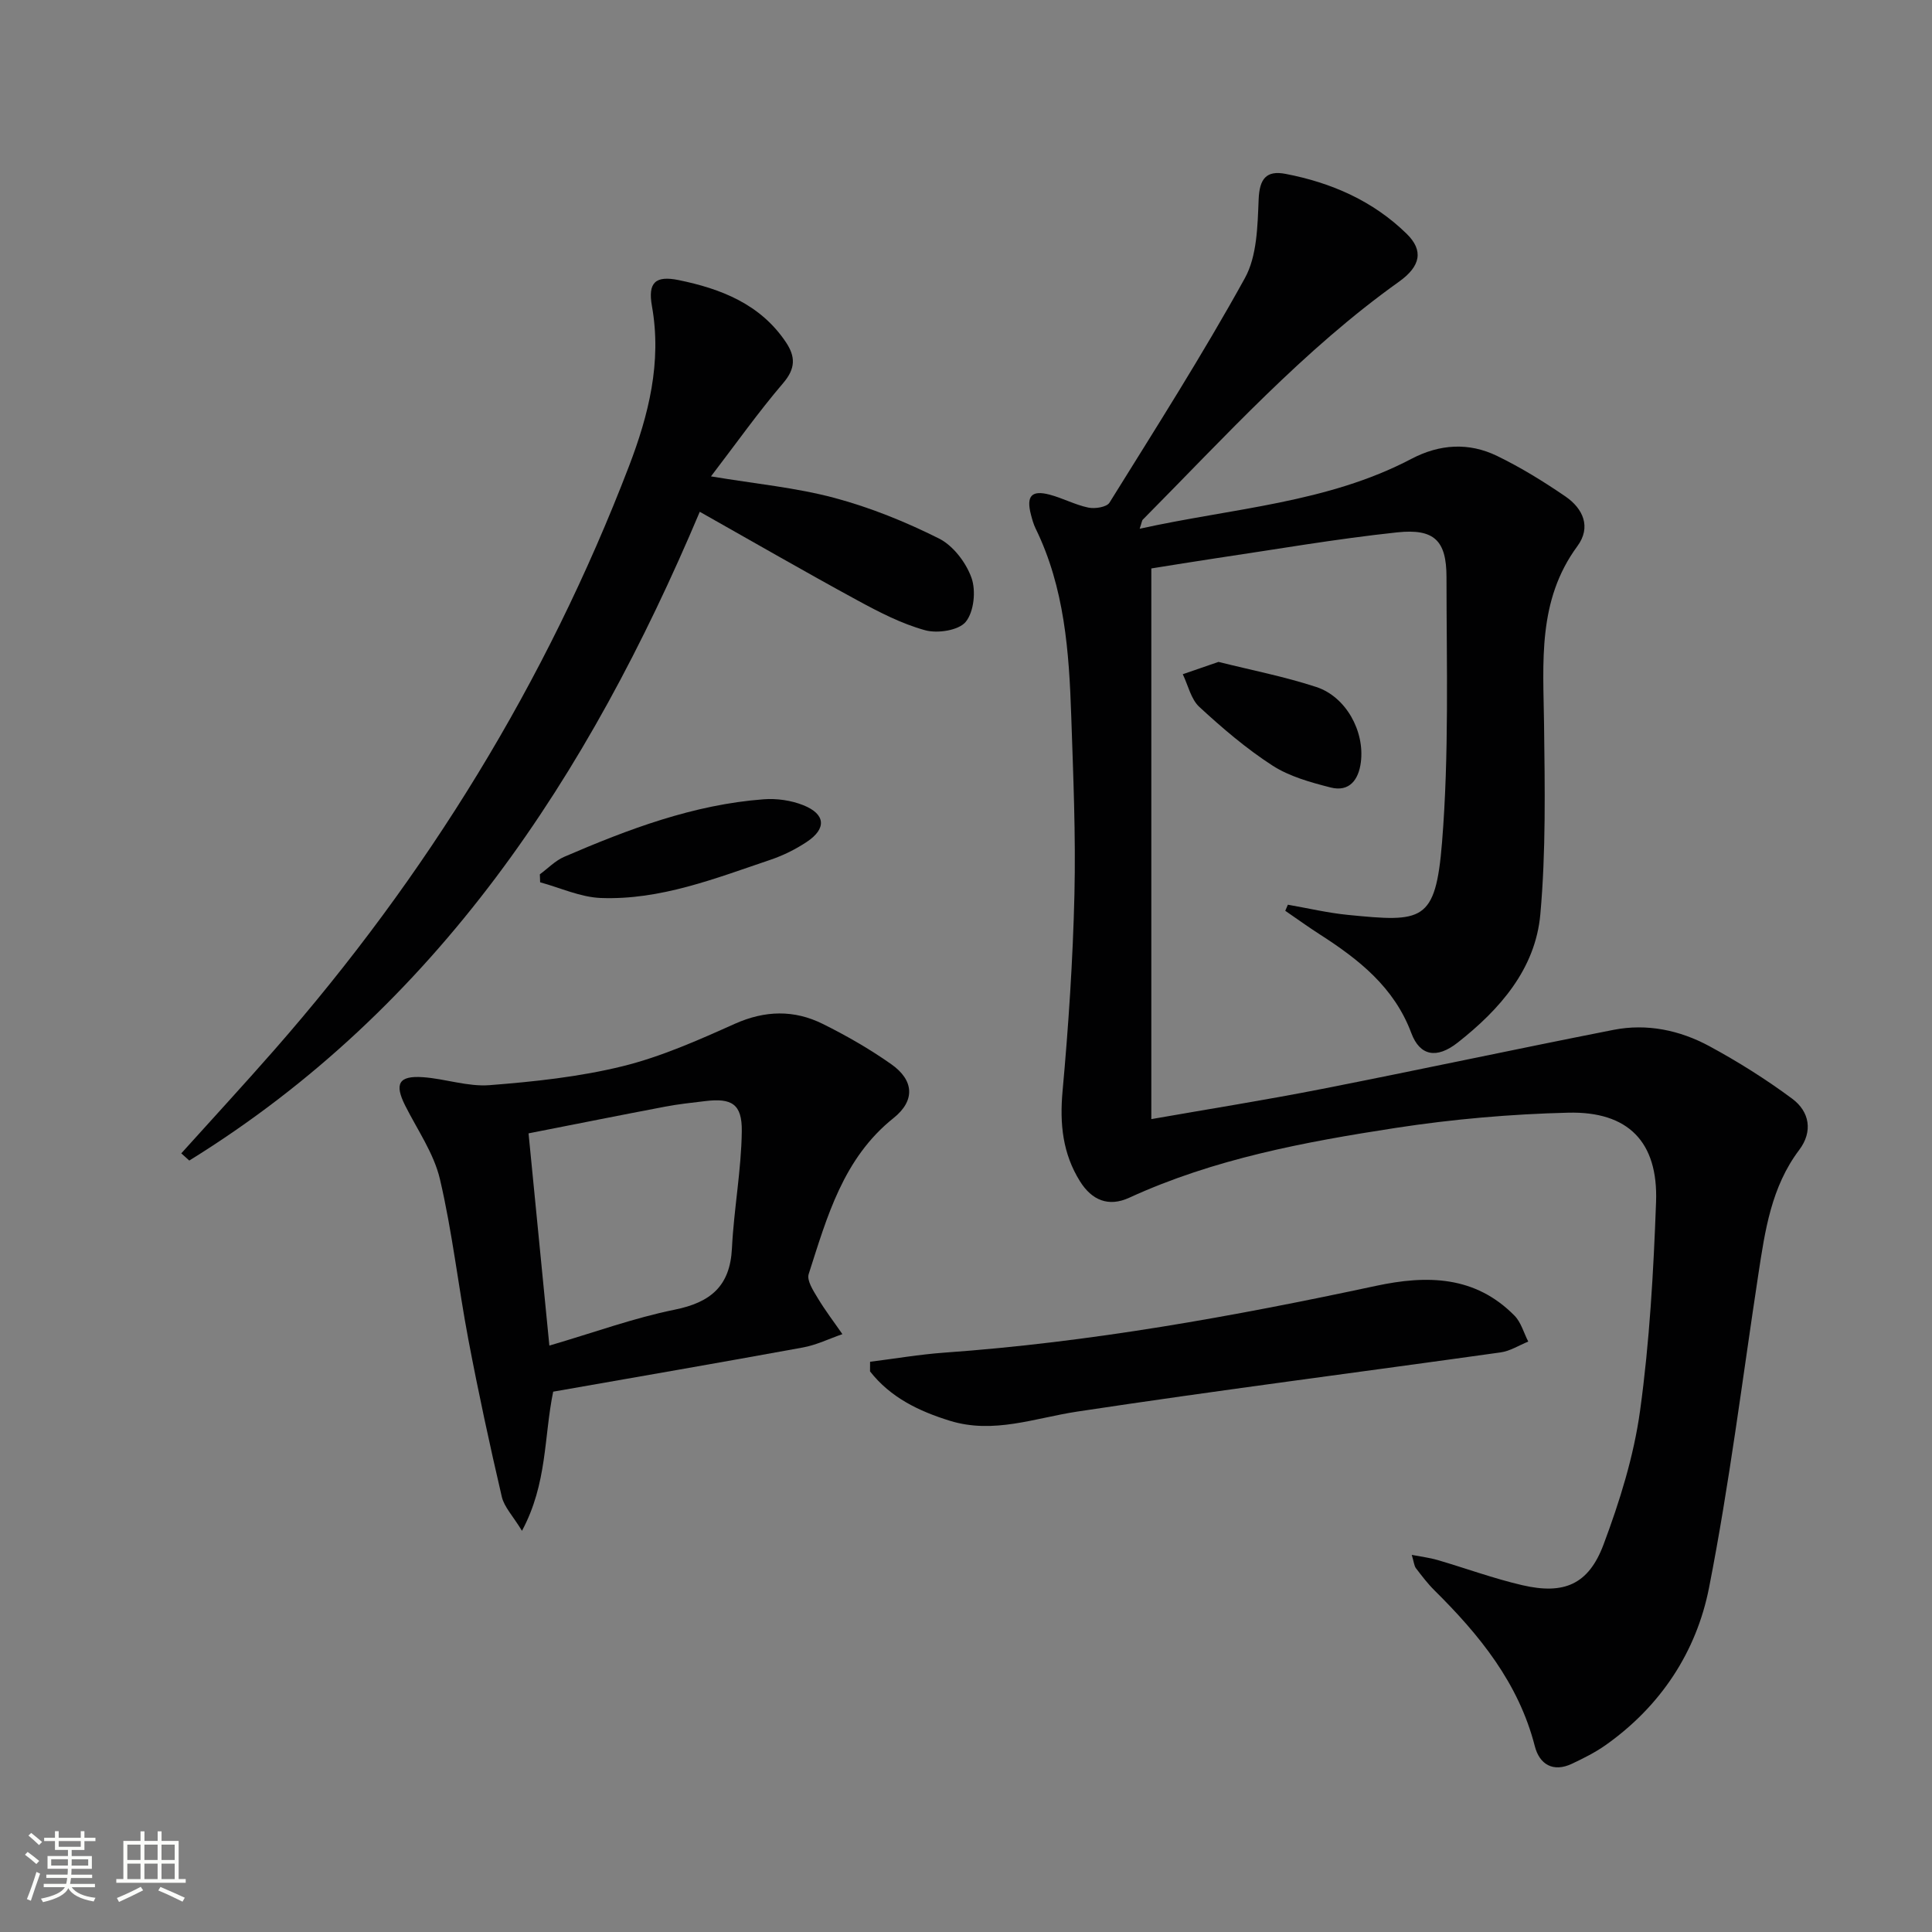
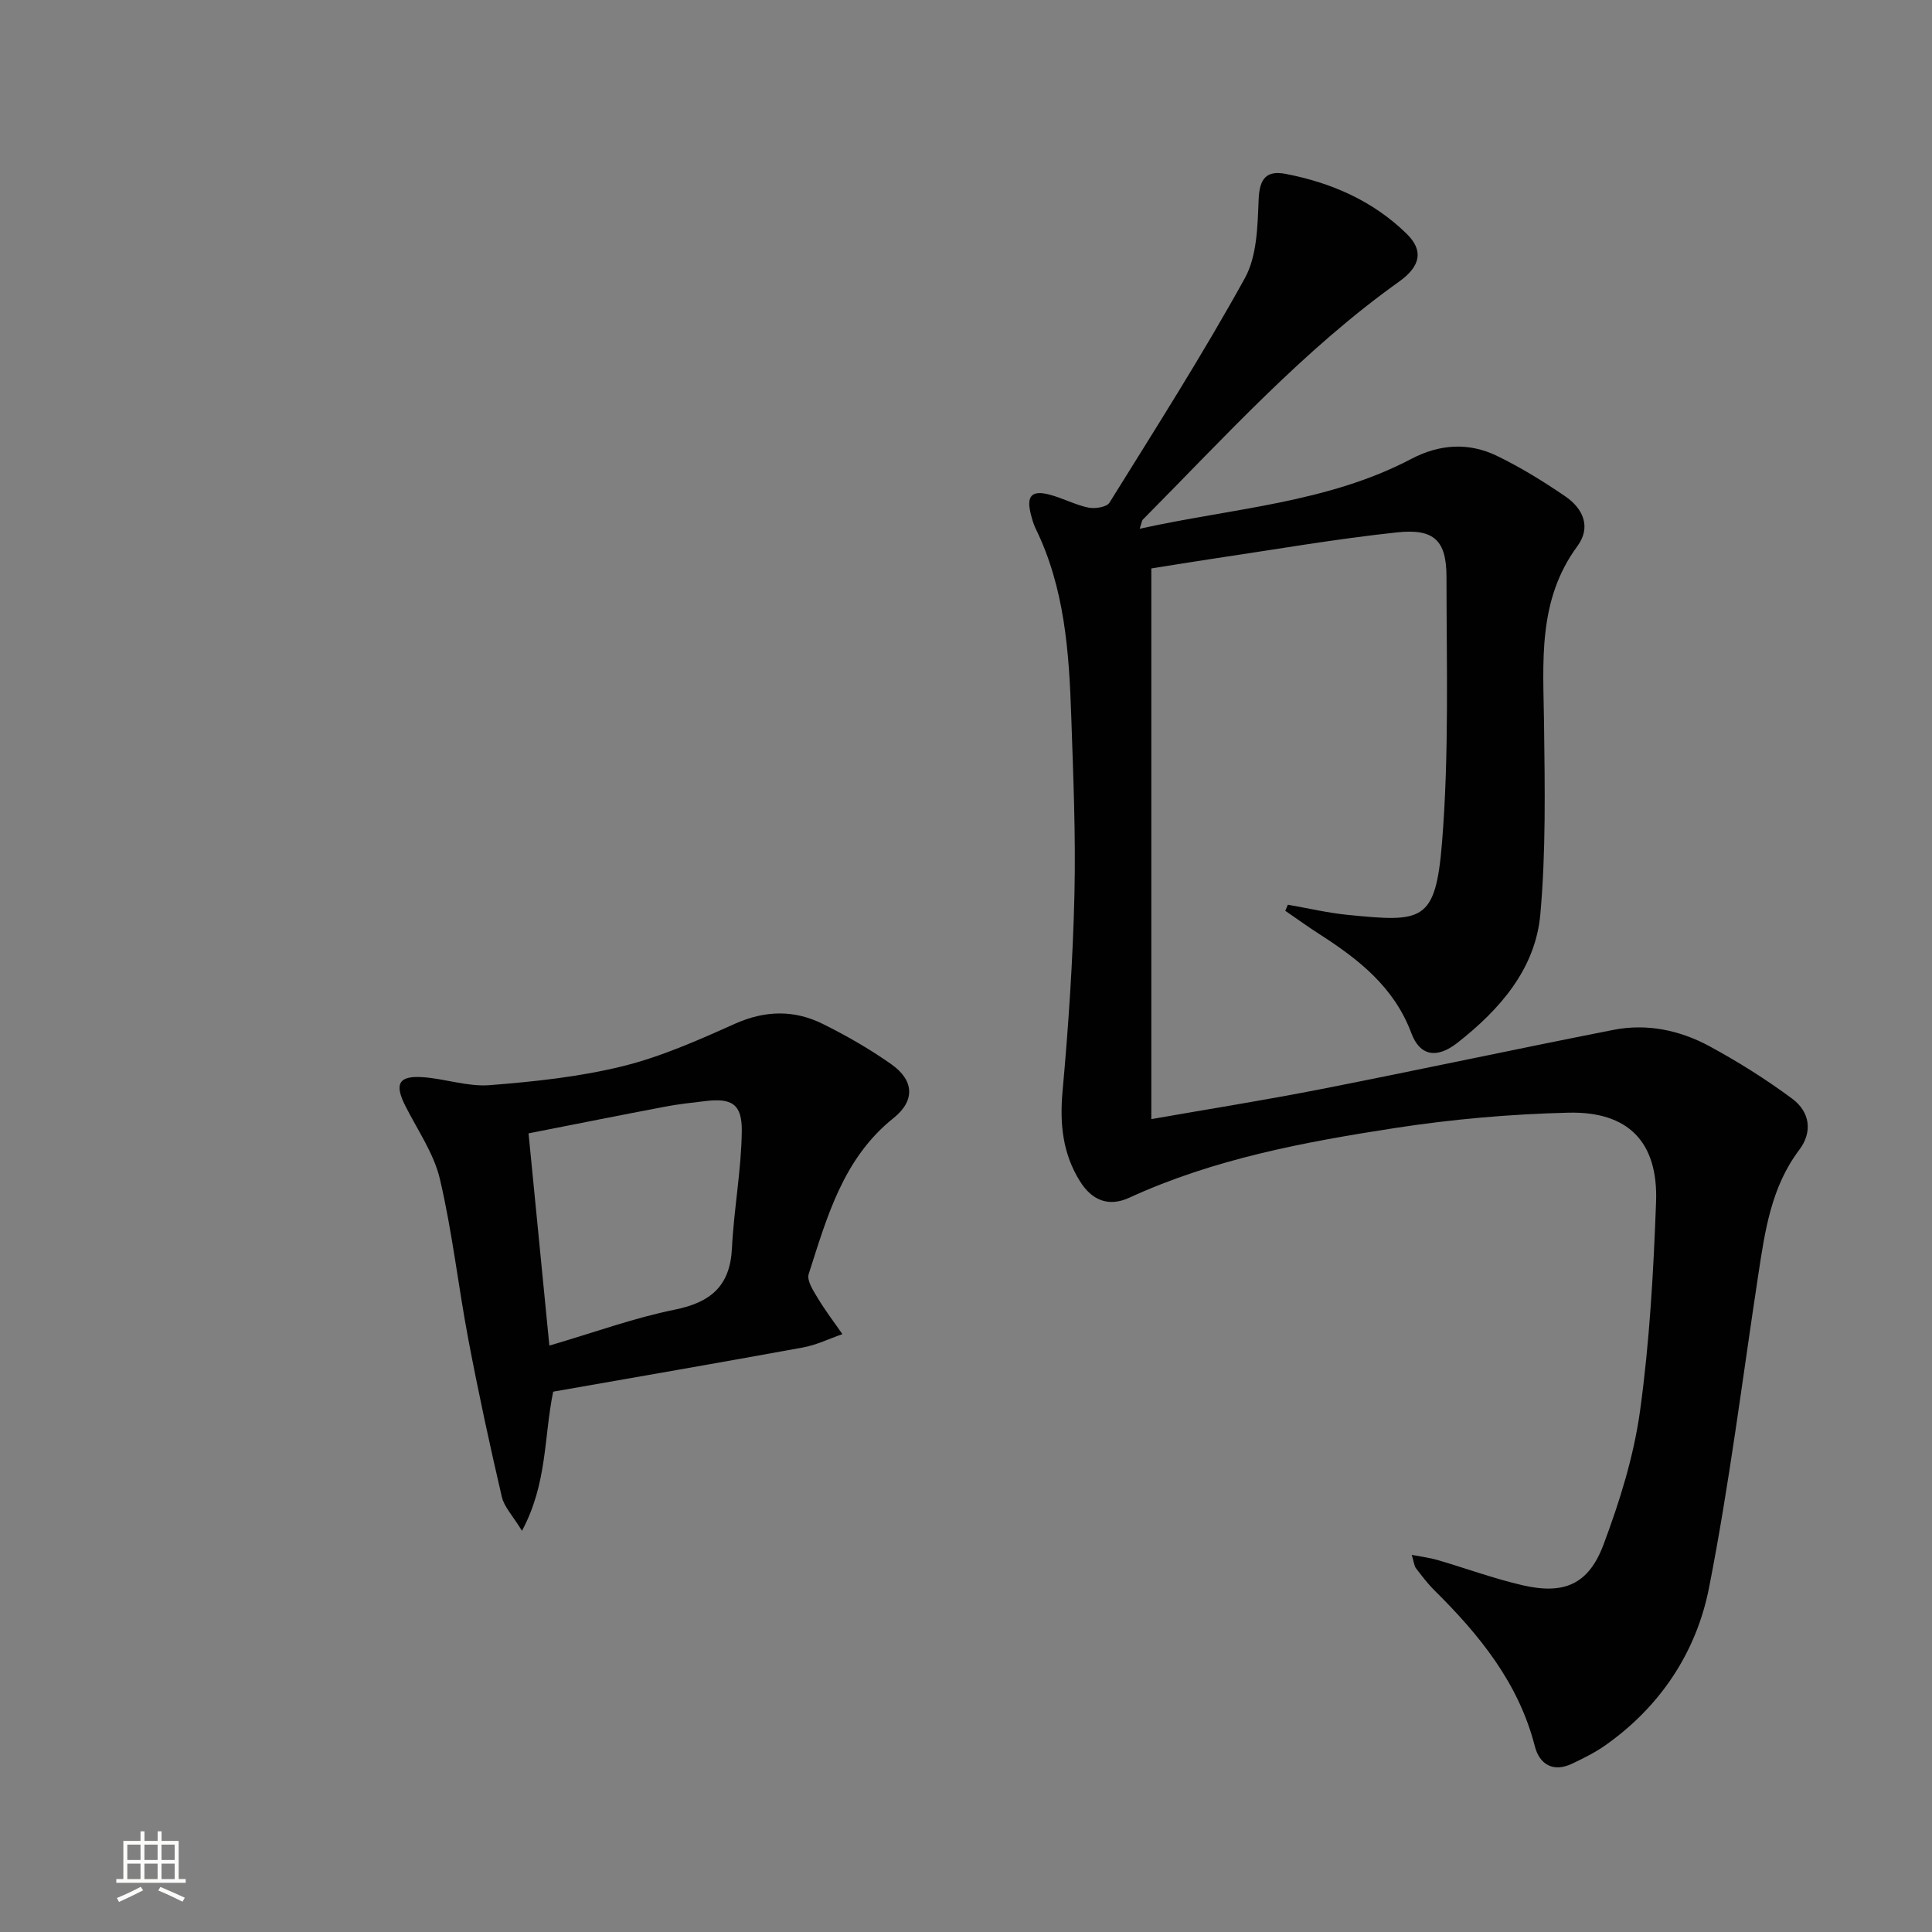
<svg xmlns="http://www.w3.org/2000/svg" enable-background="new 0 0 400 400" viewBox="0 0 400 400">
  <rect x="0" y="0" width="400" height="400" fill="#808080" stroke="none" />
-   <path d="m5.17 384 .55-.58c.85.61 1.65 1.24 2.4 1.87l-.59.64c-.83-.73-1.62-1.38-2.36-1.93m1.22 9.53-.82-.34c.71-1.76 1.37-3.64 1.98-5.63.24.13.5.25.76.36-.6 1.67-1.24 3.54-1.92 5.61m-.5-13.5.57-.54c.56.44 1.31 1.06 2.26 1.87l-.64.64c-.68-.66-1.41-1.32-2.19-1.97m3.25.46h2.24v-1.36h.77v1.36h4.57v-1.36h.76v1.36h2.28v.69h-2.28v1.84h-2.64v1.26h4.18v2.64h-4.21c0 .45-.02.86-.05 1.21h4.32v.69h-4.38c-.04.34-.1.75-.19 1.22h5.15v.69h-4.82c.87 1.19 2.51 1.92 4.93 2.19-.17.31-.3.57-.37.76-2.77-.49-4.52-1.41-5.26-2.76-.56 1.26-2.3 2.23-5.24 2.9-.12-.24-.26-.48-.43-.72 2.73-.55 4.38-1.34 4.96-2.38h-4.38v-.69h4.65c.1-.38.17-.79.21-1.22h-4.32v-.69h4.4c.03-.34.05-.75.05-1.21h-4.2v-2.64h4.23v-1.26h-2.69v-1.84h-2.24zm1.46 4.46v1.29h3.45c.01-.4.02-.57.01-.53v-.32-.45h-3.46zm1.55-2.59h4.57v-1.19h-4.57zm6.11 2.59h-3.42v.77c-.01.19-.01.37-.02.53h3.44z" fill="#fbfcfa" />
  <path d="m32.63 379.16h.82v1.98h3.54v7.89h1.46v.78h-14.37v-.78h1.46v-7.89h3.55v-1.98h.82v1.98h2.73v-1.98zm-3.49 11.48.5.73c-1.61.82-3.28 1.63-5 2.41-.13-.27-.28-.55-.44-.82 1.75-.72 3.4-1.49 4.94-2.32m-2.78-5.55h2.73v-3.18h-2.73zm0 3.95h2.73v-3.2h-2.73zm3.54-3.95h2.73v-3.18h-2.73zm0 3.95h2.73v-3.2h-2.73zm7.89 4.68c-1.84-.92-3.51-1.7-5.02-2.32l.45-.73c1.89.8 3.57 1.55 5.04 2.23zm-1.62-11.81h-2.73v3.18h2.73zm-2.73 7.13h2.73v-3.2h-2.73z" fill="#fbfcfa" />
  <g fill="#010102">
    <path d="m235.96 109.47c19.37-4.28 38.82-5.31 56.26-14.47 5.84-3.07 11.88-3.45 17.74-.6 4.91 2.38 9.6 5.28 14.11 8.36 3.69 2.52 5.43 6.36 2.5 10.33-8.29 11.26-7.05 24.06-6.89 36.87.16 13.11.4 26.3-.77 39.33-1.02 11.35-8.39 19.71-17.11 26.57-4.35 3.42-7.83 2.77-9.6-1.97-3.56-9.52-10.88-15.25-18.96-20.44-2.43-1.56-4.76-3.25-7.14-4.88.18-.42.36-.84.54-1.26 4.15.72 8.27 1.7 12.44 2.11 15.43 1.52 18.14 1.55 19.48-15.04 1.47-18.21.93-36.6.92-54.91 0-7.57-2.55-10.06-10.2-9.25-12.69 1.35-25.29 3.55-37.92 5.42-4.25.63-8.48 1.34-12.99 2.05v114.01c11.86-2.08 23.59-3.94 35.24-6.23 20.18-3.96 40.29-8.29 60.46-12.25 6.91-1.36 13.71.07 19.82 3.37 5.95 3.22 11.74 6.86 17.17 10.89 3.6 2.67 4.32 6.8 1.44 10.61-5.77 7.65-7.07 16.67-8.45 25.73-3.3 21.65-5.99 43.42-10.21 64.89-2.62 13.32-10.04 24.57-21.45 32.62-2.14 1.51-4.54 2.7-6.92 3.83-3.93 1.86-6.74.12-7.7-3.62-3.36-13.11-11.46-23.04-20.77-32.26-1.41-1.4-2.63-3.01-3.84-4.59-.37-.49-.41-1.23-.87-2.77 2.12.41 3.74.6 5.29 1.05 5.88 1.72 11.66 3.85 17.61 5.23 8.6 1.99 13.68-.12 16.79-8.38 3.36-8.96 6.28-18.32 7.58-27.76 1.97-14.29 2.78-28.77 3.31-43.2.45-12.41-5.73-18.8-18.2-18.49-11.92.29-23.91 1.34-35.69 3.15-18.85 2.9-37.64 6.4-55.19 14.46-4.28 1.96-7.73.53-10.19-3.4-3.59-5.75-4.22-11.9-3.61-18.64 1.23-13.55 2.14-27.15 2.46-40.75.29-12.3-.25-24.62-.66-36.93-.45-13.31-1.37-26.58-7.39-38.86-.43-.89-.7-1.87-.95-2.83-1.01-3.86.1-5.15 3.86-4.16 2.72.72 5.28 2.11 8.01 2.68 1.37.29 3.8-.09 4.38-1.01 9.55-15.37 19.29-30.65 28.03-46.48 2.54-4.59 2.63-10.81 2.86-16.32.17-4.27 1.58-6.05 5.58-5.28 9.48 1.82 18.11 5.59 25.08 12.42 3.52 3.45 2.88 6.7-1.6 9.9-19.79 14.12-36.01 32.09-53 49.22-.22.16-.23.54-.69 1.93z" />
-     <path d="m37.53 238.79c6.43-7.14 12.95-14.21 19.28-21.43 31.54-35.98 56.28-76.15 73.42-120.85 4.04-10.55 6.82-21.49 4.75-33.12-.87-4.87.67-6.39 5.53-5.4 8.73 1.79 16.91 4.95 22.21 12.87 1.99 2.98 2.02 5.42-.57 8.45-5.14 6.01-9.73 12.5-14.95 19.32 9.27 1.55 17.58 2.32 25.54 4.45 7.45 1.99 14.75 4.95 21.66 8.41 2.94 1.47 5.61 4.98 6.74 8.15.95 2.67.51 7.02-1.19 9.1-1.45 1.78-5.85 2.46-8.43 1.74-4.89-1.35-9.56-3.77-14.06-6.22-10.78-5.86-21.4-12-32.58-18.3-23.1 54.71-54.36 102.56-105.69 134.32-.55-.5-1.1-.99-1.66-1.49z" />
    <path d="m114.53 288.13c-1.94 9.44-1.19 18.98-6.46 28.81-1.87-3.08-3.68-4.92-4.18-7.06-2.51-10.78-4.85-21.61-6.91-32.48-2.1-11.07-3.33-22.33-5.9-33.28-1.26-5.35-4.67-10.2-7.2-15.24-2.25-4.49-1.34-6.21 3.68-5.86 4.62.32 9.27 2 13.8 1.65 9.23-.72 18.55-1.71 27.51-3.91 8-1.97 15.7-5.4 23.26-8.79 6.27-2.8 12.28-2.93 18.24.03 4.89 2.43 9.68 5.18 14.14 8.32 4.75 3.33 5 7.55.5 11.15-10.46 8.35-13.77 20.47-17.58 32.31-.43 1.33.95 3.43 1.86 4.95 1.55 2.59 3.4 5 5.12 7.49-2.72.94-5.37 2.25-8.17 2.76-17.27 3.16-34.57 6.14-51.71 9.15zm-.79-9.54c9.38-2.75 17.52-5.73 25.92-7.43 7.45-1.51 11.49-4.85 11.88-12.71.4-8.1 1.94-16.16 2.04-24.25.07-5.66-2.11-6.89-7.56-6.23-2.79.33-5.6.63-8.36 1.16-9.21 1.75-18.4 3.59-28.23 5.52 1.44 14.6 2.83 28.78 4.31 43.94z" />
-     <path d="m180.14 281.94c5.12-.64 10.22-1.52 15.36-1.89 30.17-2.14 59.84-7.5 89.35-13.82 10.6-2.27 20.54-2.13 28.71 6.16 1.36 1.38 1.92 3.56 2.85 5.37-1.91.77-3.76 1.97-5.73 2.24-29.21 4.1-58.47 7.84-87.62 12.25-8.82 1.33-17.34 4.71-26.42 1.9-6.42-1.99-12.29-4.82-16.51-10.22 0-.66 0-1.33.01-1.99z" />
-     <path d="m111.77 181.02c1.67-1.23 3.18-2.82 5.03-3.62 13.27-5.72 26.77-10.83 41.35-11.92 2.69-.2 5.67.23 8.17 1.23 4.61 1.84 4.84 4.84.75 7.57-2.31 1.54-4.9 2.83-7.53 3.72-11.44 3.86-22.81 8.38-35.13 7.92-4.23-.16-8.39-2.11-12.58-3.25-.03-.56-.05-1.1-.06-1.65z" />
-     <path d="m252.28 137.04c6.83 1.71 13.67 3.04 20.23 5.19 6.15 2.01 10.06 9.14 9.24 15.59-.46 3.59-2.35 6.23-6.3 5.21-4.13-1.06-8.48-2.26-12-4.53-5.41-3.5-10.38-7.75-15.13-12.13-1.75-1.61-2.33-4.48-3.44-6.78 2.36-.82 4.72-1.63 7.4-2.55z" />
  </g>
</svg>